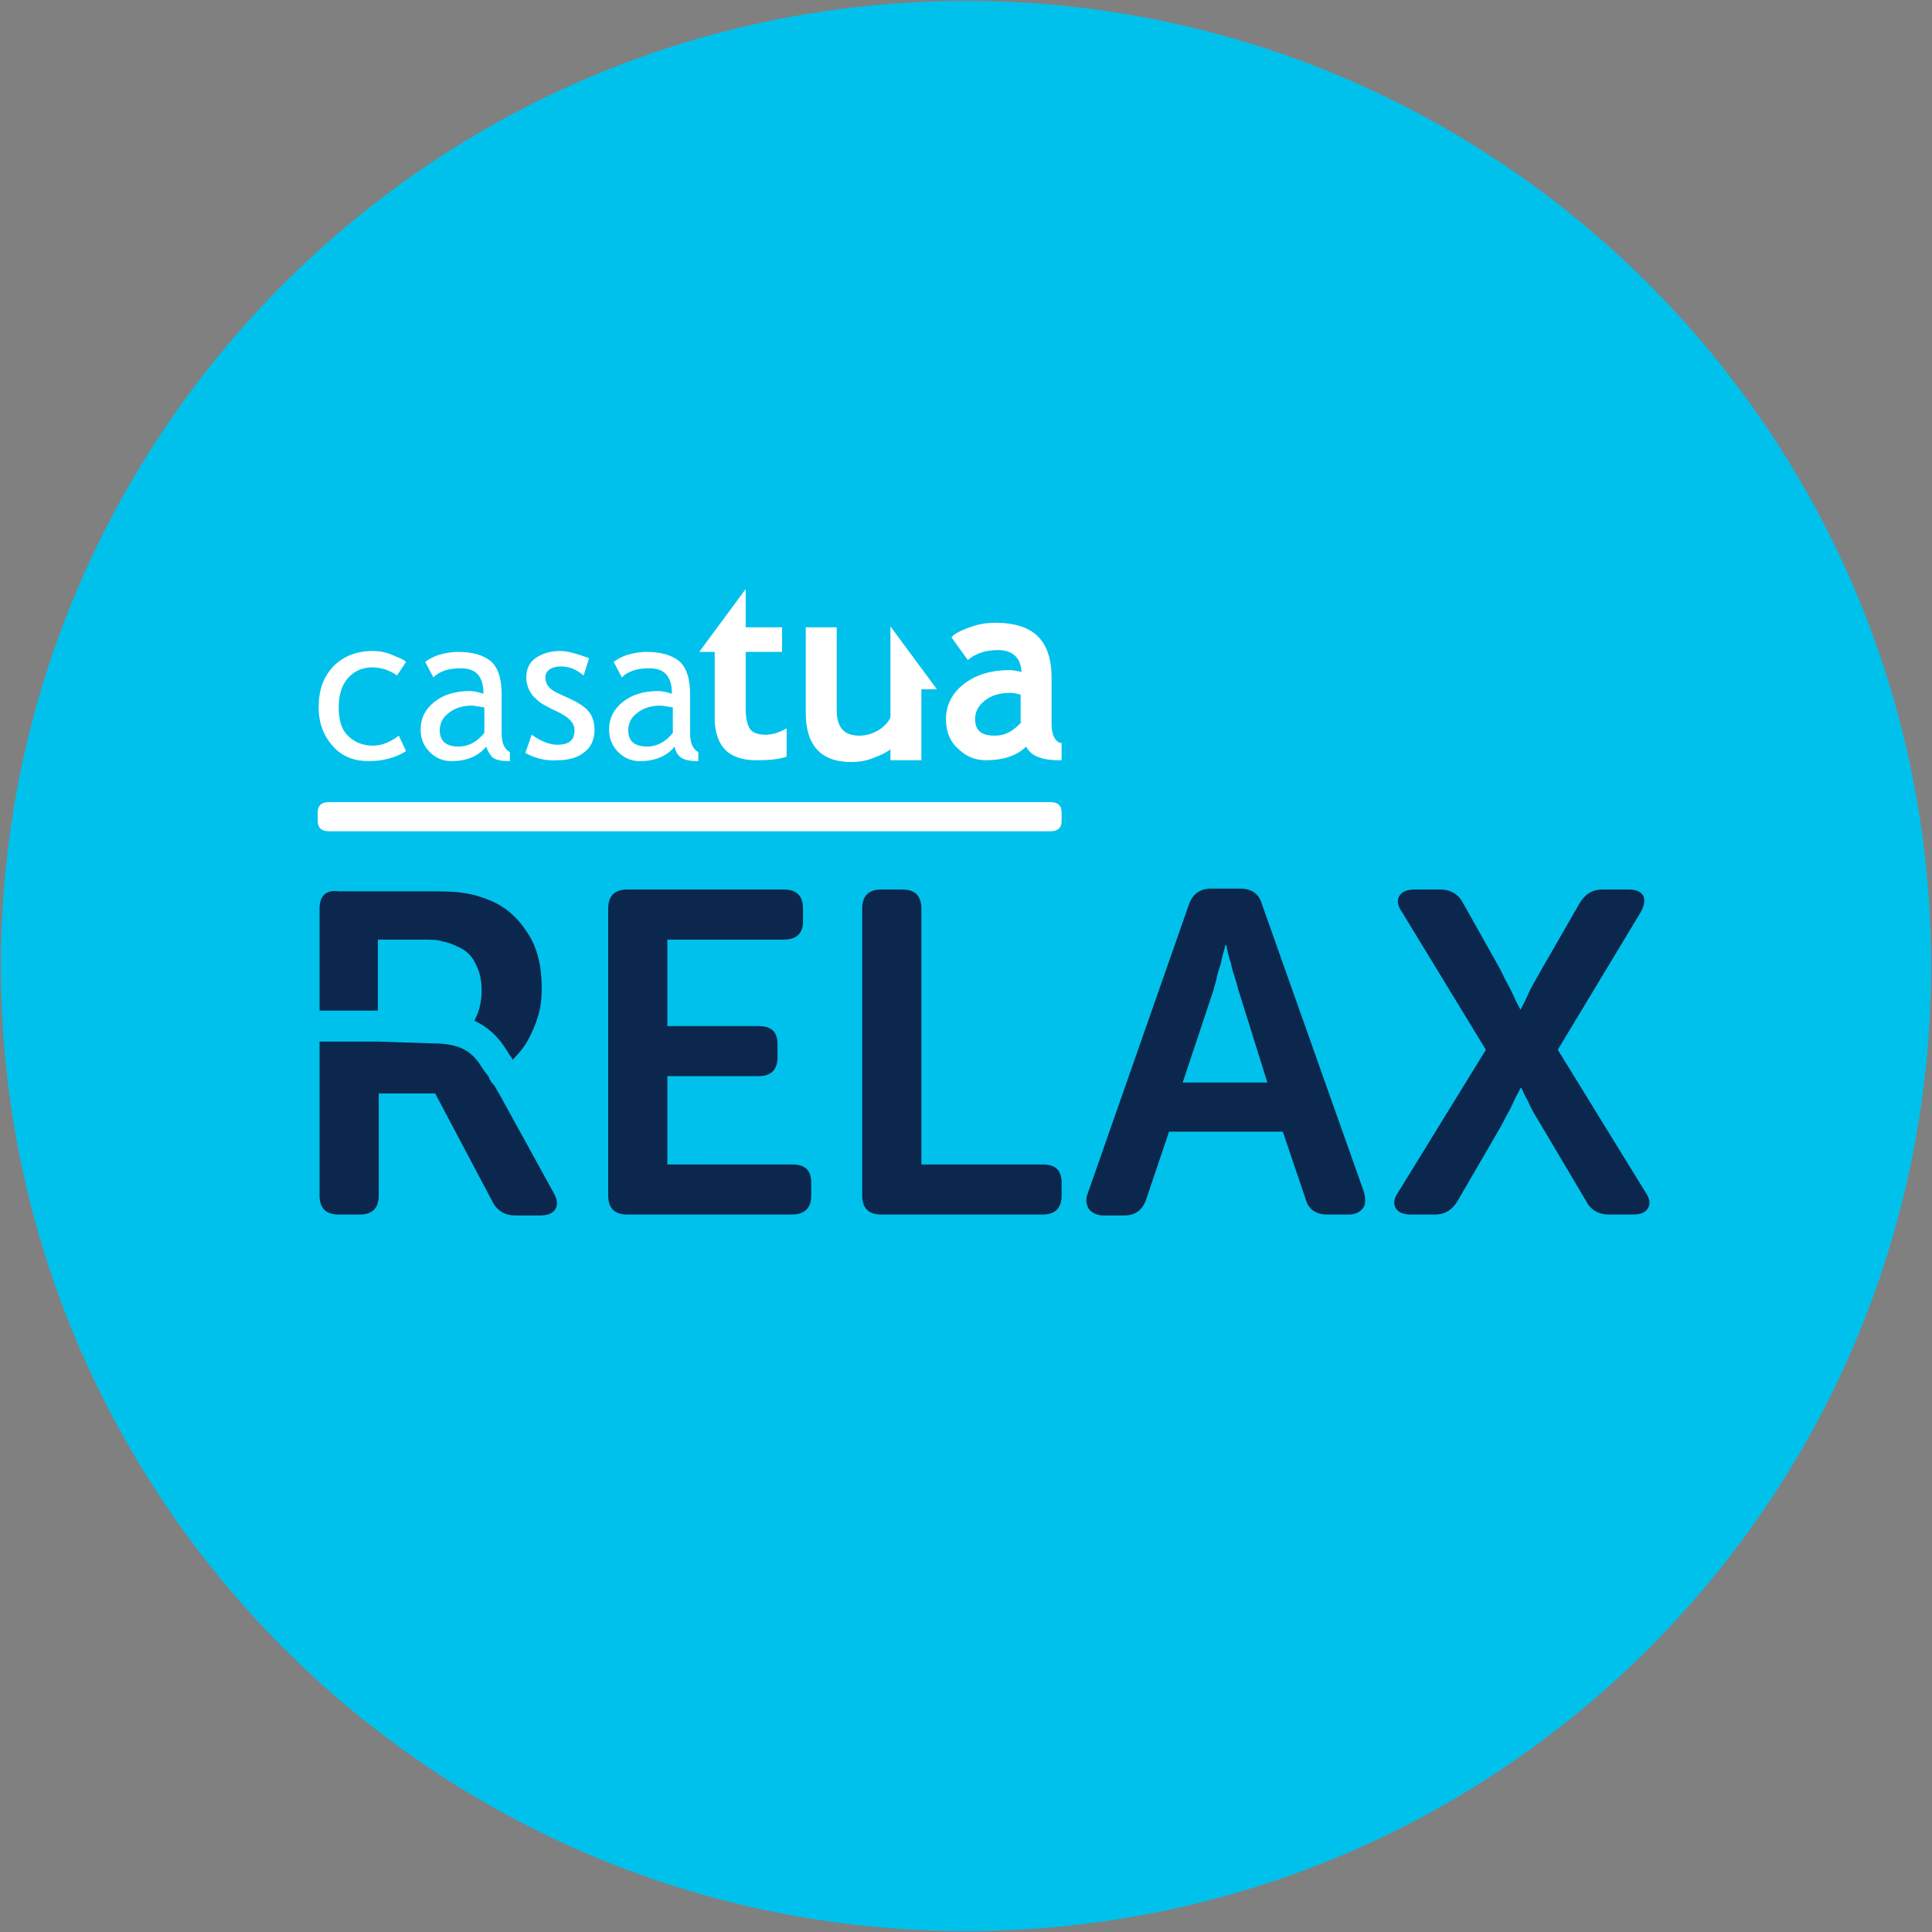
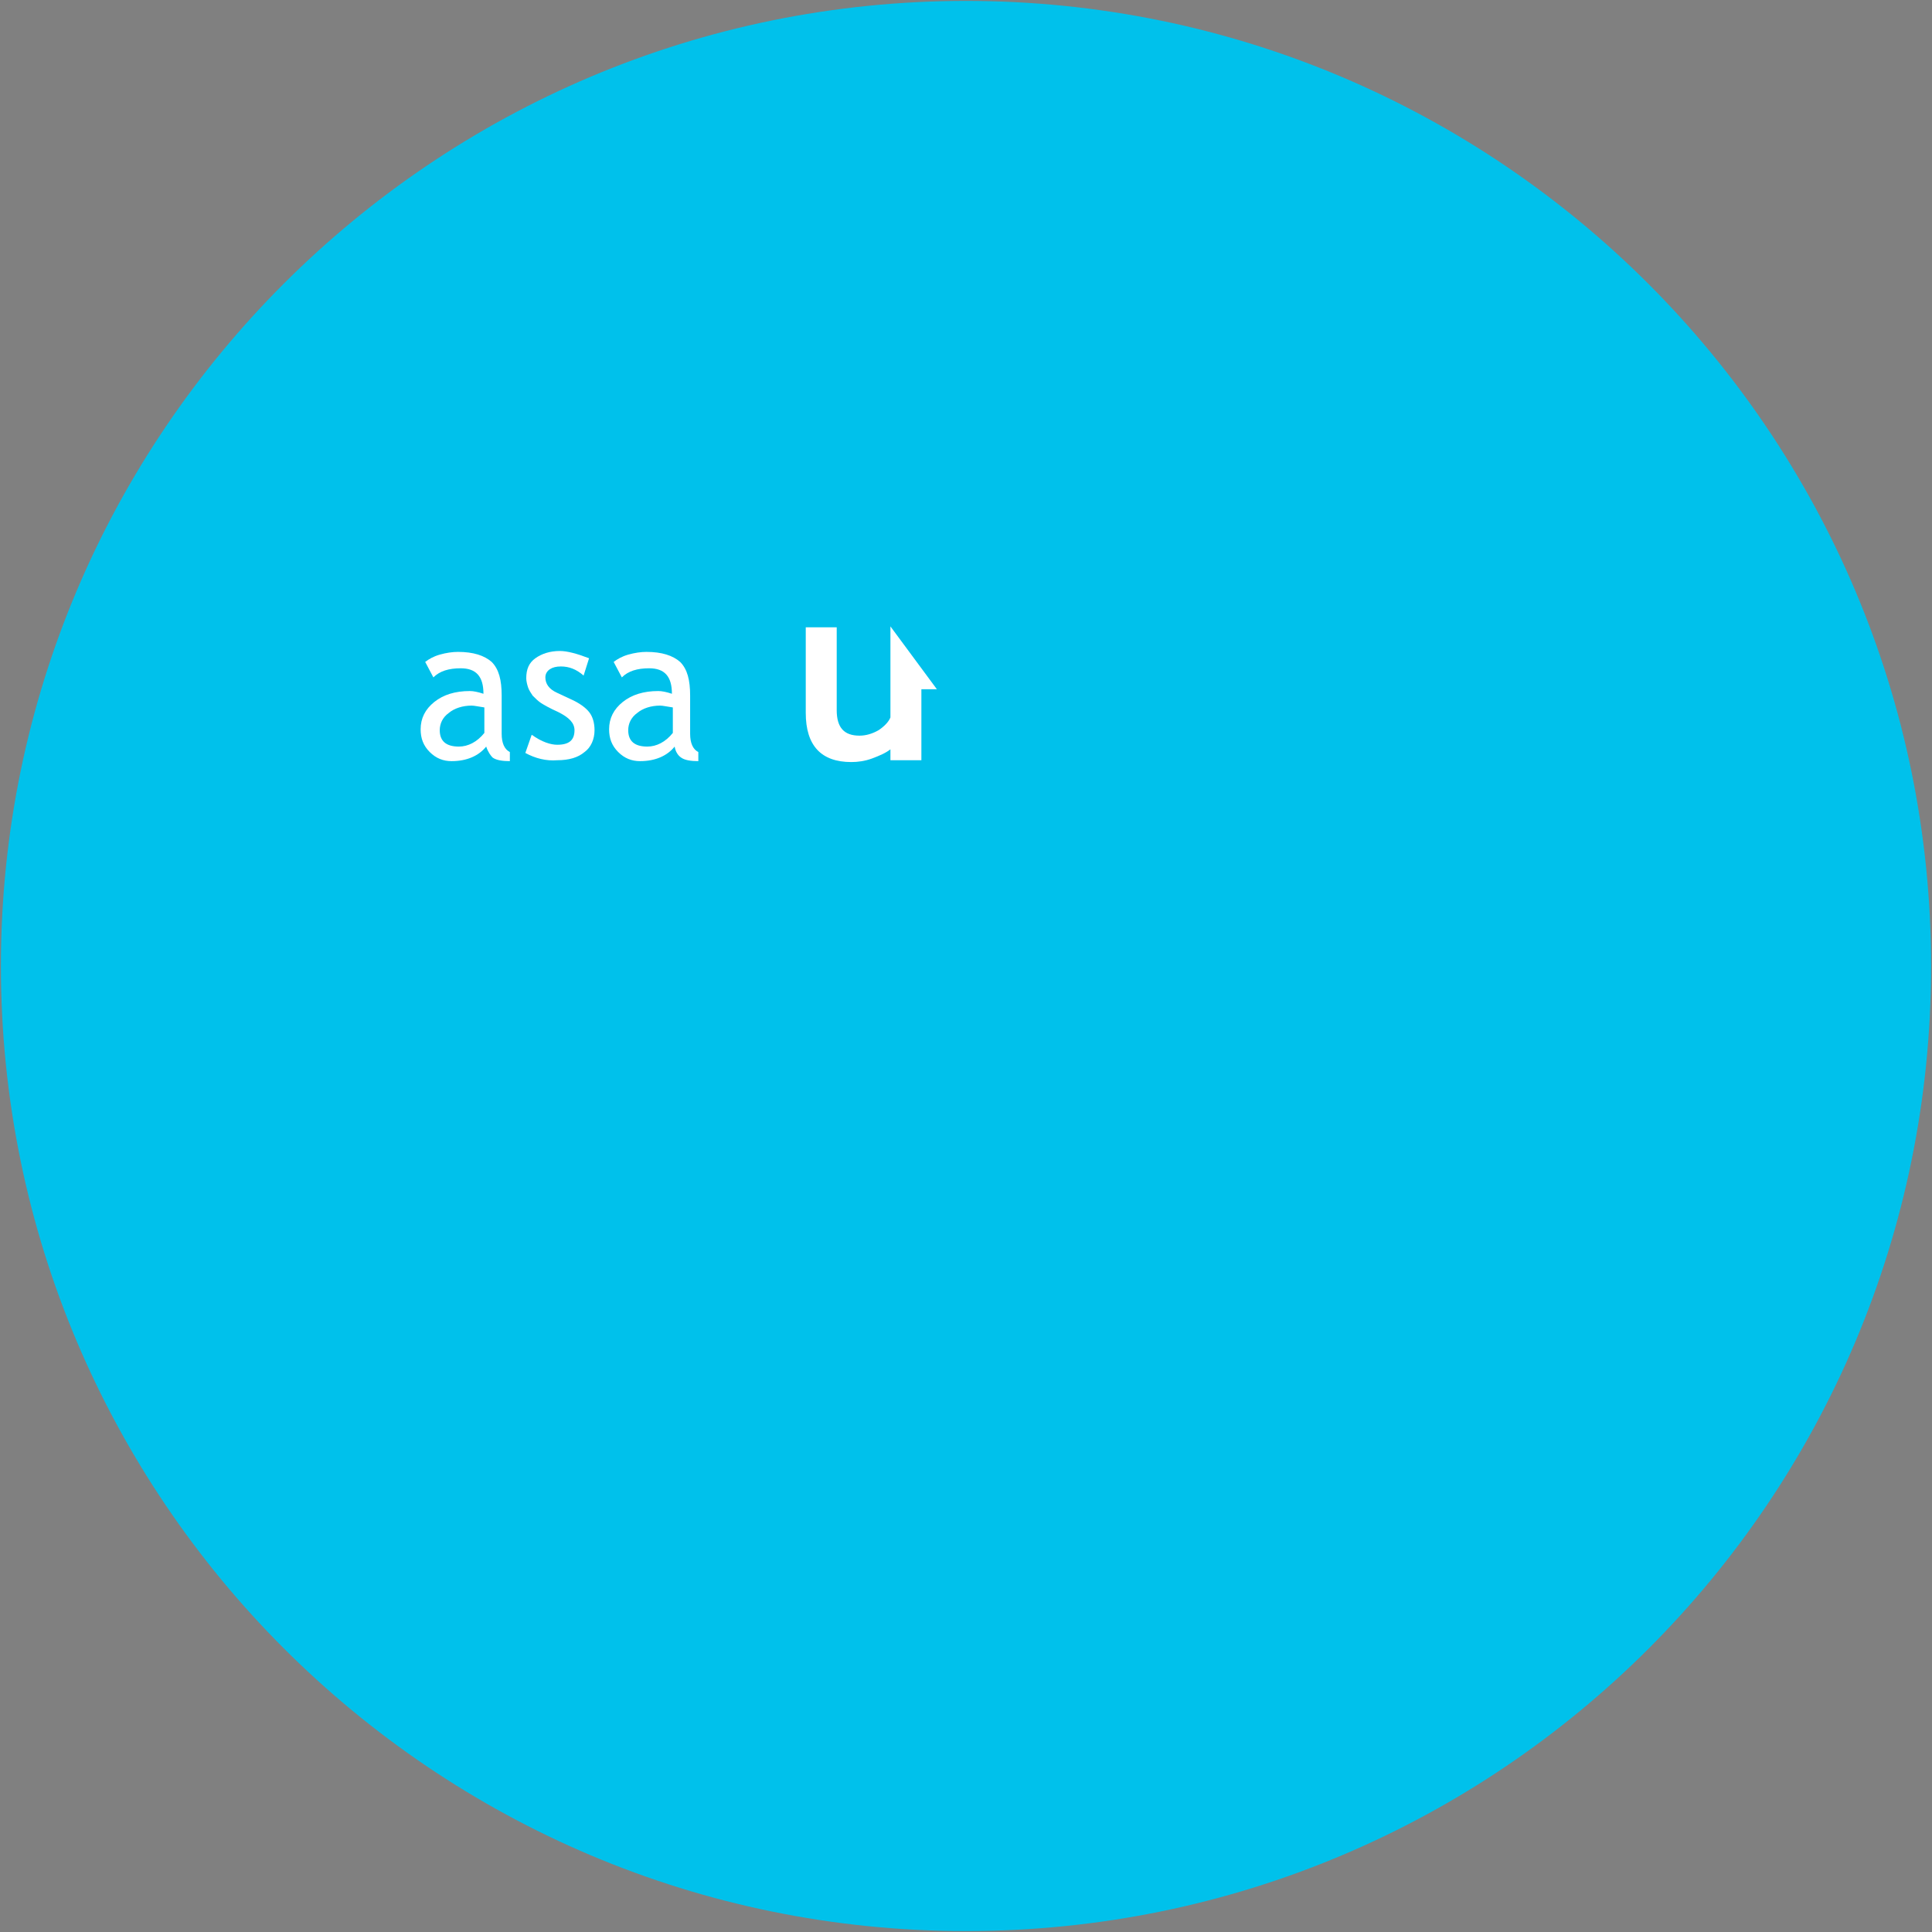
<svg xmlns="http://www.w3.org/2000/svg" version="1.1" id="Livello_1" x="0px" y="0px" viewBox="0 0 212.2 212.2" style="enable-background:new 0 0 212.2 212.2;" xml:space="preserve">
  <rect x="0" y="0" width="212.2" height="212.2" fill="#808080" stroke="none" />
  <style type="text/css">
	.st0{fill:#00C1EB;}
	.st1{fill:#0C274E;}
	.st2{fill:#FFFFFF;}
</style>
  <g>
    <path class="st0" d="M212.1,106.1c0-58.5-47.5-106-106-106c-58.5,0-106,47.5-106,106s47.5,106,106,106   C164.7,212.1,212.1,164.7,212.1,106.1" />
    <g>
-       <path class="st1" d="M41.5,114.4h-6.4v16.9c0,1.4,0.7,2.1,2.1,2.1h2.3c1.4,0,2.1-0.7,2.1-2.1v-11.2h6.2l6.3,11.9    c0.5,1,1.4,1.5,2.5,1.5h2.7c0.8,0,1.4-0.2,1.7-0.7c0.3-0.5,0.2-1.1-0.2-1.8l-5.5-10c-0.3-0.6-0.7-1.2-0.9-1.6    c-0.1-0.2-0.3-0.4-0.4-0.5l-0.3-0.5v-0.1c0,0,0,0,0,0c-0.2-0.3-0.4-0.5-0.6-0.8c-0.9-1.4-1.8-2.9-5.5-2.9c-0.1,0-0.2,0-0.2,0    L41.5,114.4L41.5,114.4z M35.1,99.8V111h6.4v-7.8h4.8c1,0,1.8,0,2.3,0.2c0.6,0.1,1.1,0.3,1.5,0.5c1,0.4,1.7,1,2.1,1.9    c0.5,0.9,0.7,1.9,0.7,3c0,1.3-0.3,2.4-0.8,3.3c2.1,1,3.1,2.5,3.7,3.5c0.1,0.2,0.3,0.4,0.4,0.6c0,0.1,0.1,0.1,0.1,0.2    c0.6-0.6,1.2-1.3,1.6-2c0.5-0.9,0.9-1.8,1.2-2.8c0.3-1,0.4-2,0.4-3.1c0-2.4-0.5-4.5-1.6-6.1c-1.1-1.7-2.5-2.9-4.3-3.6    c-0.8-0.3-1.7-0.6-2.6-0.7c-1-0.2-2.4-0.2-4.1-0.2h-9.7C35.8,97.7,35.1,98.4,35.1,99.8 M89.1,131.3v-1.4c0-1.4-0.7-2-2.1-2H73.3    v-9.7h10c1.4,0,2.1-0.7,2.1-2.1v-1.4c0-1.4-0.7-2-2.1-2h-10v-9.5h12.8c1.4,0,2.1-0.7,2.1-2v-1.4c0-1.4-0.7-2.1-2.1-2.1H68.9    c-1.4,0-2.1,0.7-2.1,2.1v31.5c0,1.4,0.7,2.1,2.1,2.1h18C88.4,133.4,89.1,132.7,89.1,131.3 M116.6,131.3v-1.4c0-1.4-0.7-2-2.1-2    h-13.3V99.8c0-1.4-0.7-2.1-2.1-2.1h-2.3c-1.4,0-2.1,0.7-2.1,2.1v31.5c0,1.4,0.7,2.1,2.1,2.1h17.7    C115.9,133.4,116.6,132.7,116.6,131.3 M139.2,118.9h-9.3l3.2-9.6c0.2-0.5,0.3-1.1,0.5-1.7c0.1-0.6,0.3-1.2,0.5-1.8    c0.1-0.6,0.3-1.3,0.5-2h0.1c0.1,0.7,0.3,1.4,0.5,2c0.1,0.6,0.3,1.2,0.5,1.8c0.2,0.6,0.3,1.2,0.5,1.7L139.2,118.9z M149.7,132.7    c0.3-0.4,0.3-1,0.1-1.8l-11.2-31.6c-0.3-1.1-1.1-1.7-2.4-1.7H133c-1.2,0-2,0.6-2.4,1.7L119.5,131c-0.3,0.7-0.2,1.3,0.1,1.8    c0.3,0.4,0.9,0.7,1.6,0.7h2.3c1.2,0,2-0.6,2.4-1.8l2.5-7.4h12.5l2.5,7.4c0.3,1.1,1.1,1.7,2.4,1.7h2.3    C148.8,133.4,149.3,133.2,149.7,132.7 M180.2,100.2c0.4-0.7,0.5-1.3,0.3-1.8c-0.3-0.5-0.8-0.7-1.7-0.7H176c-1.1,0-1.9,0.5-2.5,1.5    l-4.2,7.3c-0.3,0.5-0.6,1.1-0.9,1.6c-0.3,0.5-0.5,1-0.7,1.4c-0.2,0.5-0.5,1-0.7,1.4H167c-0.2-0.4-0.5-0.9-0.7-1.4    c-0.2-0.4-0.4-0.9-0.7-1.4c-0.3-0.5-0.5-1-0.8-1.6l-4.1-7.3c-0.5-1-1.4-1.5-2.5-1.5h-2.8c-0.8,0-1.4,0.2-1.7,0.7    c-0.3,0.5-0.2,1.1,0.3,1.8l9.2,15.1l-9.6,15.6c-0.5,0.7-0.6,1.3-0.3,1.8c0.3,0.5,0.9,0.7,1.7,0.7h2.6c1.1,0,1.9-0.5,2.5-1.5    l4.7-8.1c0.3-0.5,0.5-1,0.8-1.5c0.3-0.5,0.5-1,0.7-1.4c0.2-0.5,0.5-0.9,0.7-1.4h0.1c0.2,0.4,0.4,0.9,0.7,1.4    c0.2,0.4,0.4,0.9,0.7,1.4c0.3,0.5,0.6,1,0.9,1.5l4.8,8.1c0.5,1,1.4,1.5,2.5,1.5h2.6c0.9,0,1.4-0.2,1.7-0.7    c0.3-0.5,0.2-1.1-0.3-1.8l-9.6-15.6L180.2,100.2z" />
      <g>
-         <path class="st2" d="M83,83.5c1.5,0,2.6-0.1,3.4-0.4V80c-0.7,0.4-1.5,0.7-2.3,0.7s-1.4-0.2-1.7-0.6c-0.3-0.4-0.5-1.2-0.5-2.2     v-6.3h4v-2.7h-4v-4.2l-5.1,6.9h1.7v7.3c0,1.5,0.4,2.7,1.2,3.5C80.4,83.1,81.6,83.5,83,83.5" />
        <path class="st2" d="M101.2,75.7h1.7l-5.1-6.9V73v2.7v0.9h0v2.2c-0.2,0.5-0.7,1-1.3,1.4c-0.7,0.4-1.4,0.6-2.1,0.6     c-1.7,0-2.5-0.9-2.5-2.8l0-9.1h-3.4l0,9.4c0,3.6,1.7,5.4,5,5.4c0.7,0,1.5-0.1,2.3-0.4c0.8-0.3,1.5-0.6,2-1v1.2h3.4V76h0V75.7z" />
        <g>
-           <path class="st2" d="M44.6,72.7l-1,1.5c-0.2-0.2-0.6-0.4-1.1-0.6c-0.5-0.2-1.1-0.3-1.6-0.3c-1.1,0-2,0.4-2.7,1.2      c-0.7,0.8-1,1.9-1,3.2c0,1.4,0.3,2.4,1,3.1c0.7,0.7,1.6,1.1,2.8,1.1c0.9,0,1.9-0.4,2.8-1.1l0.8,1.7c-1.1,0.7-2.5,1.1-4.1,1.1      c-1.6,0-2.9-0.5-3.9-1.6c-1-1.1-1.6-2.5-1.6-4.3c0-1.9,0.5-3.3,1.6-4.5c1.1-1.1,2.5-1.7,4.4-1.7c0.6,0,1.3,0.1,2,0.4      C43.7,72.2,44.3,72.4,44.6,72.7z" />
          <path class="st2" d="M53.4,82c-0.8,1-2.1,1.6-3.8,1.6c-0.9,0-1.7-0.3-2.4-1c-0.7-0.7-1-1.5-1-2.5c0-1.2,0.5-2.2,1.5-3      c1-0.8,2.3-1.2,3.9-1.2c0.4,0,0.9,0.1,1.5,0.3c0-1.9-0.8-2.8-2.5-2.8c-1.3,0-2.3,0.3-3,1l-0.9-1.7c0.4-0.3,0.9-0.6,1.6-0.8      c0.7-0.2,1.4-0.3,2-0.3c1.7,0,2.9,0.4,3.7,1.1c0.8,0.8,1.1,2,1.1,3.7v4.2c0,1,0.3,1.7,0.9,2v1c-0.8,0-1.5-0.1-1.9-0.4      C53.9,83,53.6,82.6,53.4,82z M53.2,77.7c-0.7-0.1-1.1-0.2-1.4-0.2c-1,0-1.9,0.3-2.5,0.8c-0.7,0.5-1,1.2-1,1.9      c0,1.2,0.7,1.8,2.1,1.8c1,0,2-0.5,2.8-1.5V77.7z" />
          <path class="st2" d="M57.7,82.7l0.7-2c1.1,0.8,2.1,1.1,2.8,1.1c1.3,0,1.9-0.5,1.9-1.6c0-0.8-0.6-1.4-1.8-2      c-0.9-0.4-1.6-0.8-1.9-1c-0.3-0.2-0.6-0.5-0.9-0.8c-0.2-0.3-0.4-0.6-0.5-0.9c-0.1-0.3-0.2-0.7-0.2-1c0-1,0.3-1.7,1-2.2      c0.7-0.5,1.6-0.8,2.7-0.8c0.8,0,1.9,0.3,3.2,0.8l-0.6,1.9c-0.8-0.7-1.6-1-2.5-1c-0.5,0-0.9,0.1-1.2,0.3      c-0.3,0.2-0.5,0.5-0.5,0.9c0,0.7,0.4,1.3,1.3,1.7l1.5,0.7c0.9,0.4,1.6,0.9,2,1.4c0.4,0.5,0.6,1.2,0.6,2c0,1-0.4,1.9-1.1,2.4      c-0.7,0.6-1.7,0.9-3,0.9C60,83.6,58.8,83.3,57.7,82.7z" />
          <path class="st2" d="M74.1,82c-0.8,1-2.1,1.6-3.8,1.6c-0.9,0-1.7-0.3-2.4-1c-0.7-0.7-1-1.5-1-2.5c0-1.2,0.5-2.2,1.5-3      c1-0.8,2.3-1.2,3.9-1.2c0.4,0,0.9,0.1,1.5,0.3c0-1.9-0.8-2.8-2.5-2.8c-1.3,0-2.3,0.3-3,1l-0.9-1.7c0.4-0.3,0.9-0.6,1.6-0.8      c0.7-0.2,1.4-0.3,2-0.3c1.7,0,2.9,0.4,3.7,1.1c0.8,0.8,1.1,2,1.1,3.7v4.2c0,1,0.3,1.7,0.9,2v1c-0.8,0-1.5-0.1-1.9-0.4      C74.5,83,74.2,82.6,74.1,82z M73.9,77.7c-0.7-0.1-1.1-0.2-1.4-0.2c-1,0-1.9,0.3-2.5,0.8c-0.7,0.5-1,1.2-1,1.9      c0,1.2,0.7,1.8,2.1,1.8c1,0,2-0.5,2.8-1.5V77.7z" />
        </g>
-         <path class="st2" d="M116.4,81.6c-0.6-0.3-0.9-1-0.9-2.1v-5c0-2.1-0.5-3.6-1.5-4.6c-1-1-2.6-1.5-4.7-1.5c-0.8,0-1.6,0.1-2.5,0.4     c-0.9,0.3-1.6,0.6-2.1,1l-0.2,0.2l1.8,2.5l0,0c0.8-0.7,1.9-1.1,3.3-1.1c1.6,0,2.5,0.8,2.6,2.4c-0.5-0.1-0.9-0.2-1.3-0.2     c-2,0-3.7,0.5-5,1.5c-1.3,1-2,2.3-2,3.9c0,1.3,0.4,2.4,1.3,3.2c0.9,0.9,1.9,1.3,3.1,1.3c1.9,0,3.4-0.5,4.4-1.5     c0.2,0.4,0.6,0.8,1,1c0.6,0.3,1.4,0.5,2.5,0.5h0.4v-1.9L116.4,81.6z M112.2,79.3c-0.9,1-1.8,1.5-2.9,1.5c-1,0-2.2-0.2-2.2-1.8     c0-0.8,0.3-1.4,1-2c0.7-0.6,1.7-0.9,2.8-0.9c0.2,0,0.5,0,1.2,0.2V79.3z" />
      </g>
      <g>
-         <path class="st2" d="M115.4,88.1c0.8,0,1.2,0.4,1.2,1.1v1c0,0.7-0.4,1.1-1.2,1.1H36.1c-0.8,0-1.2-0.4-1.2-1.1v-1     c0-0.7,0.4-1.1,1.2-1.1H115.4z" />
-       </g>
+         </g>
    </g>
  </g>
</svg>